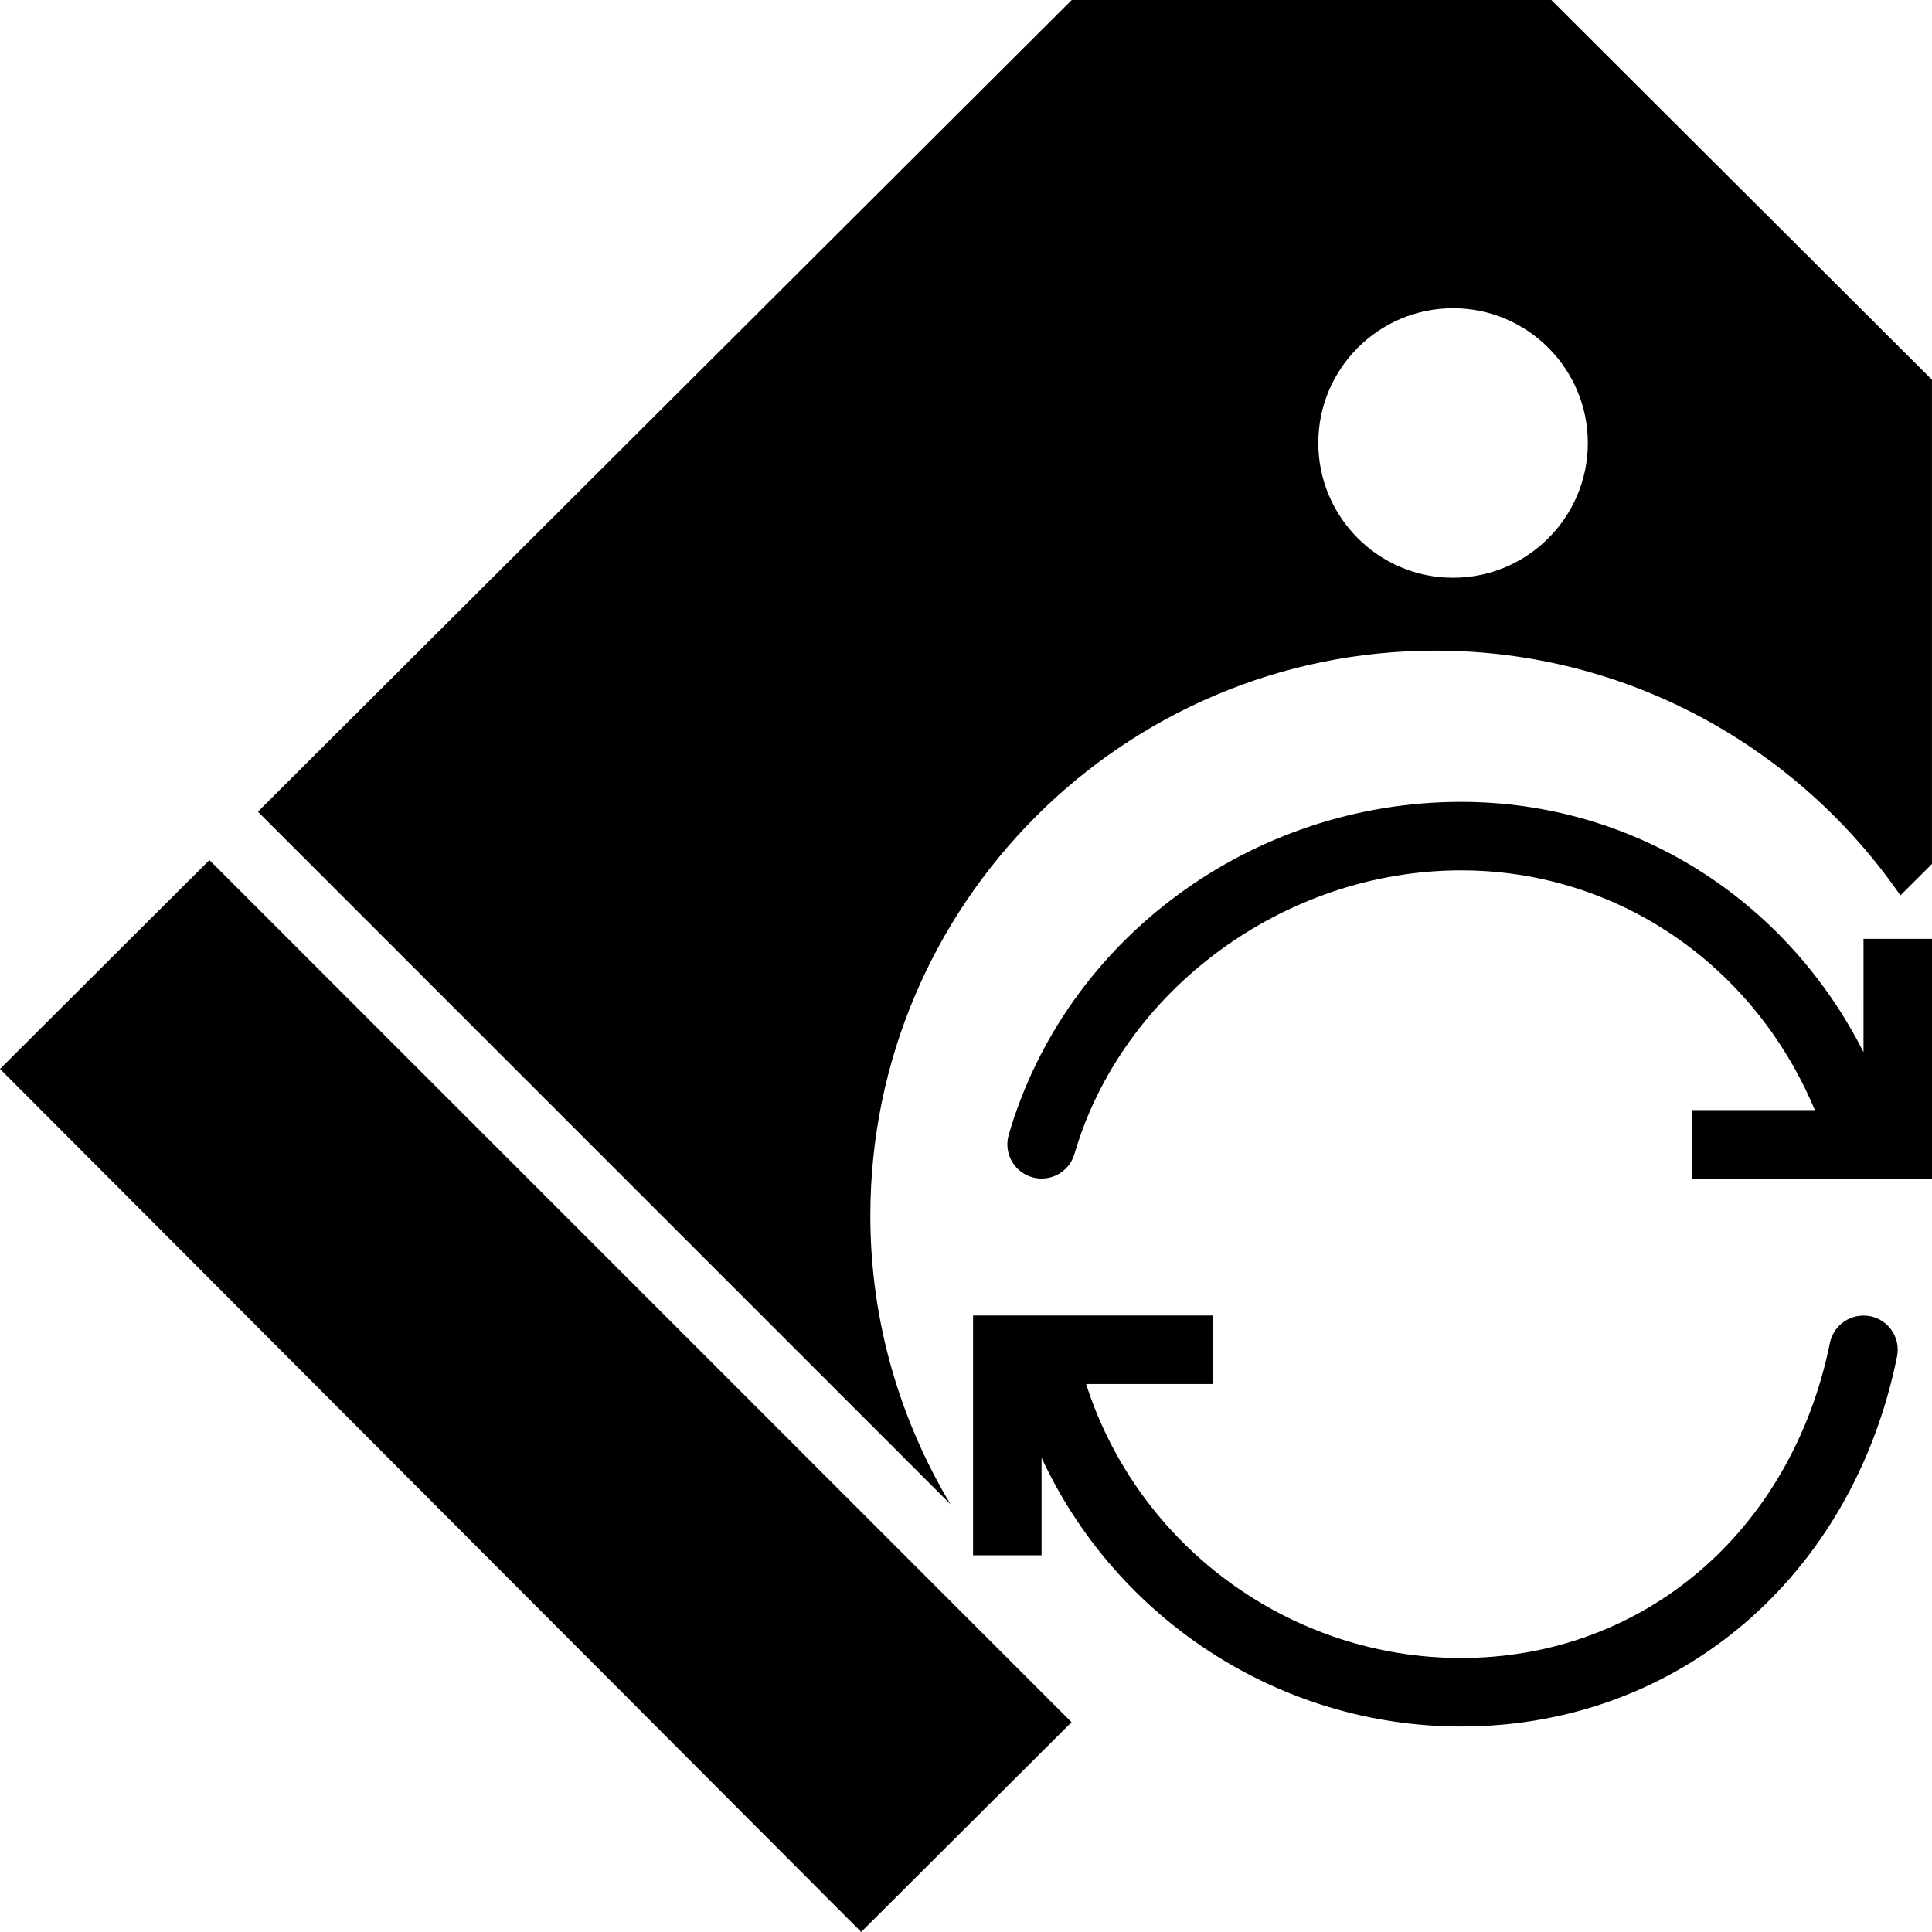
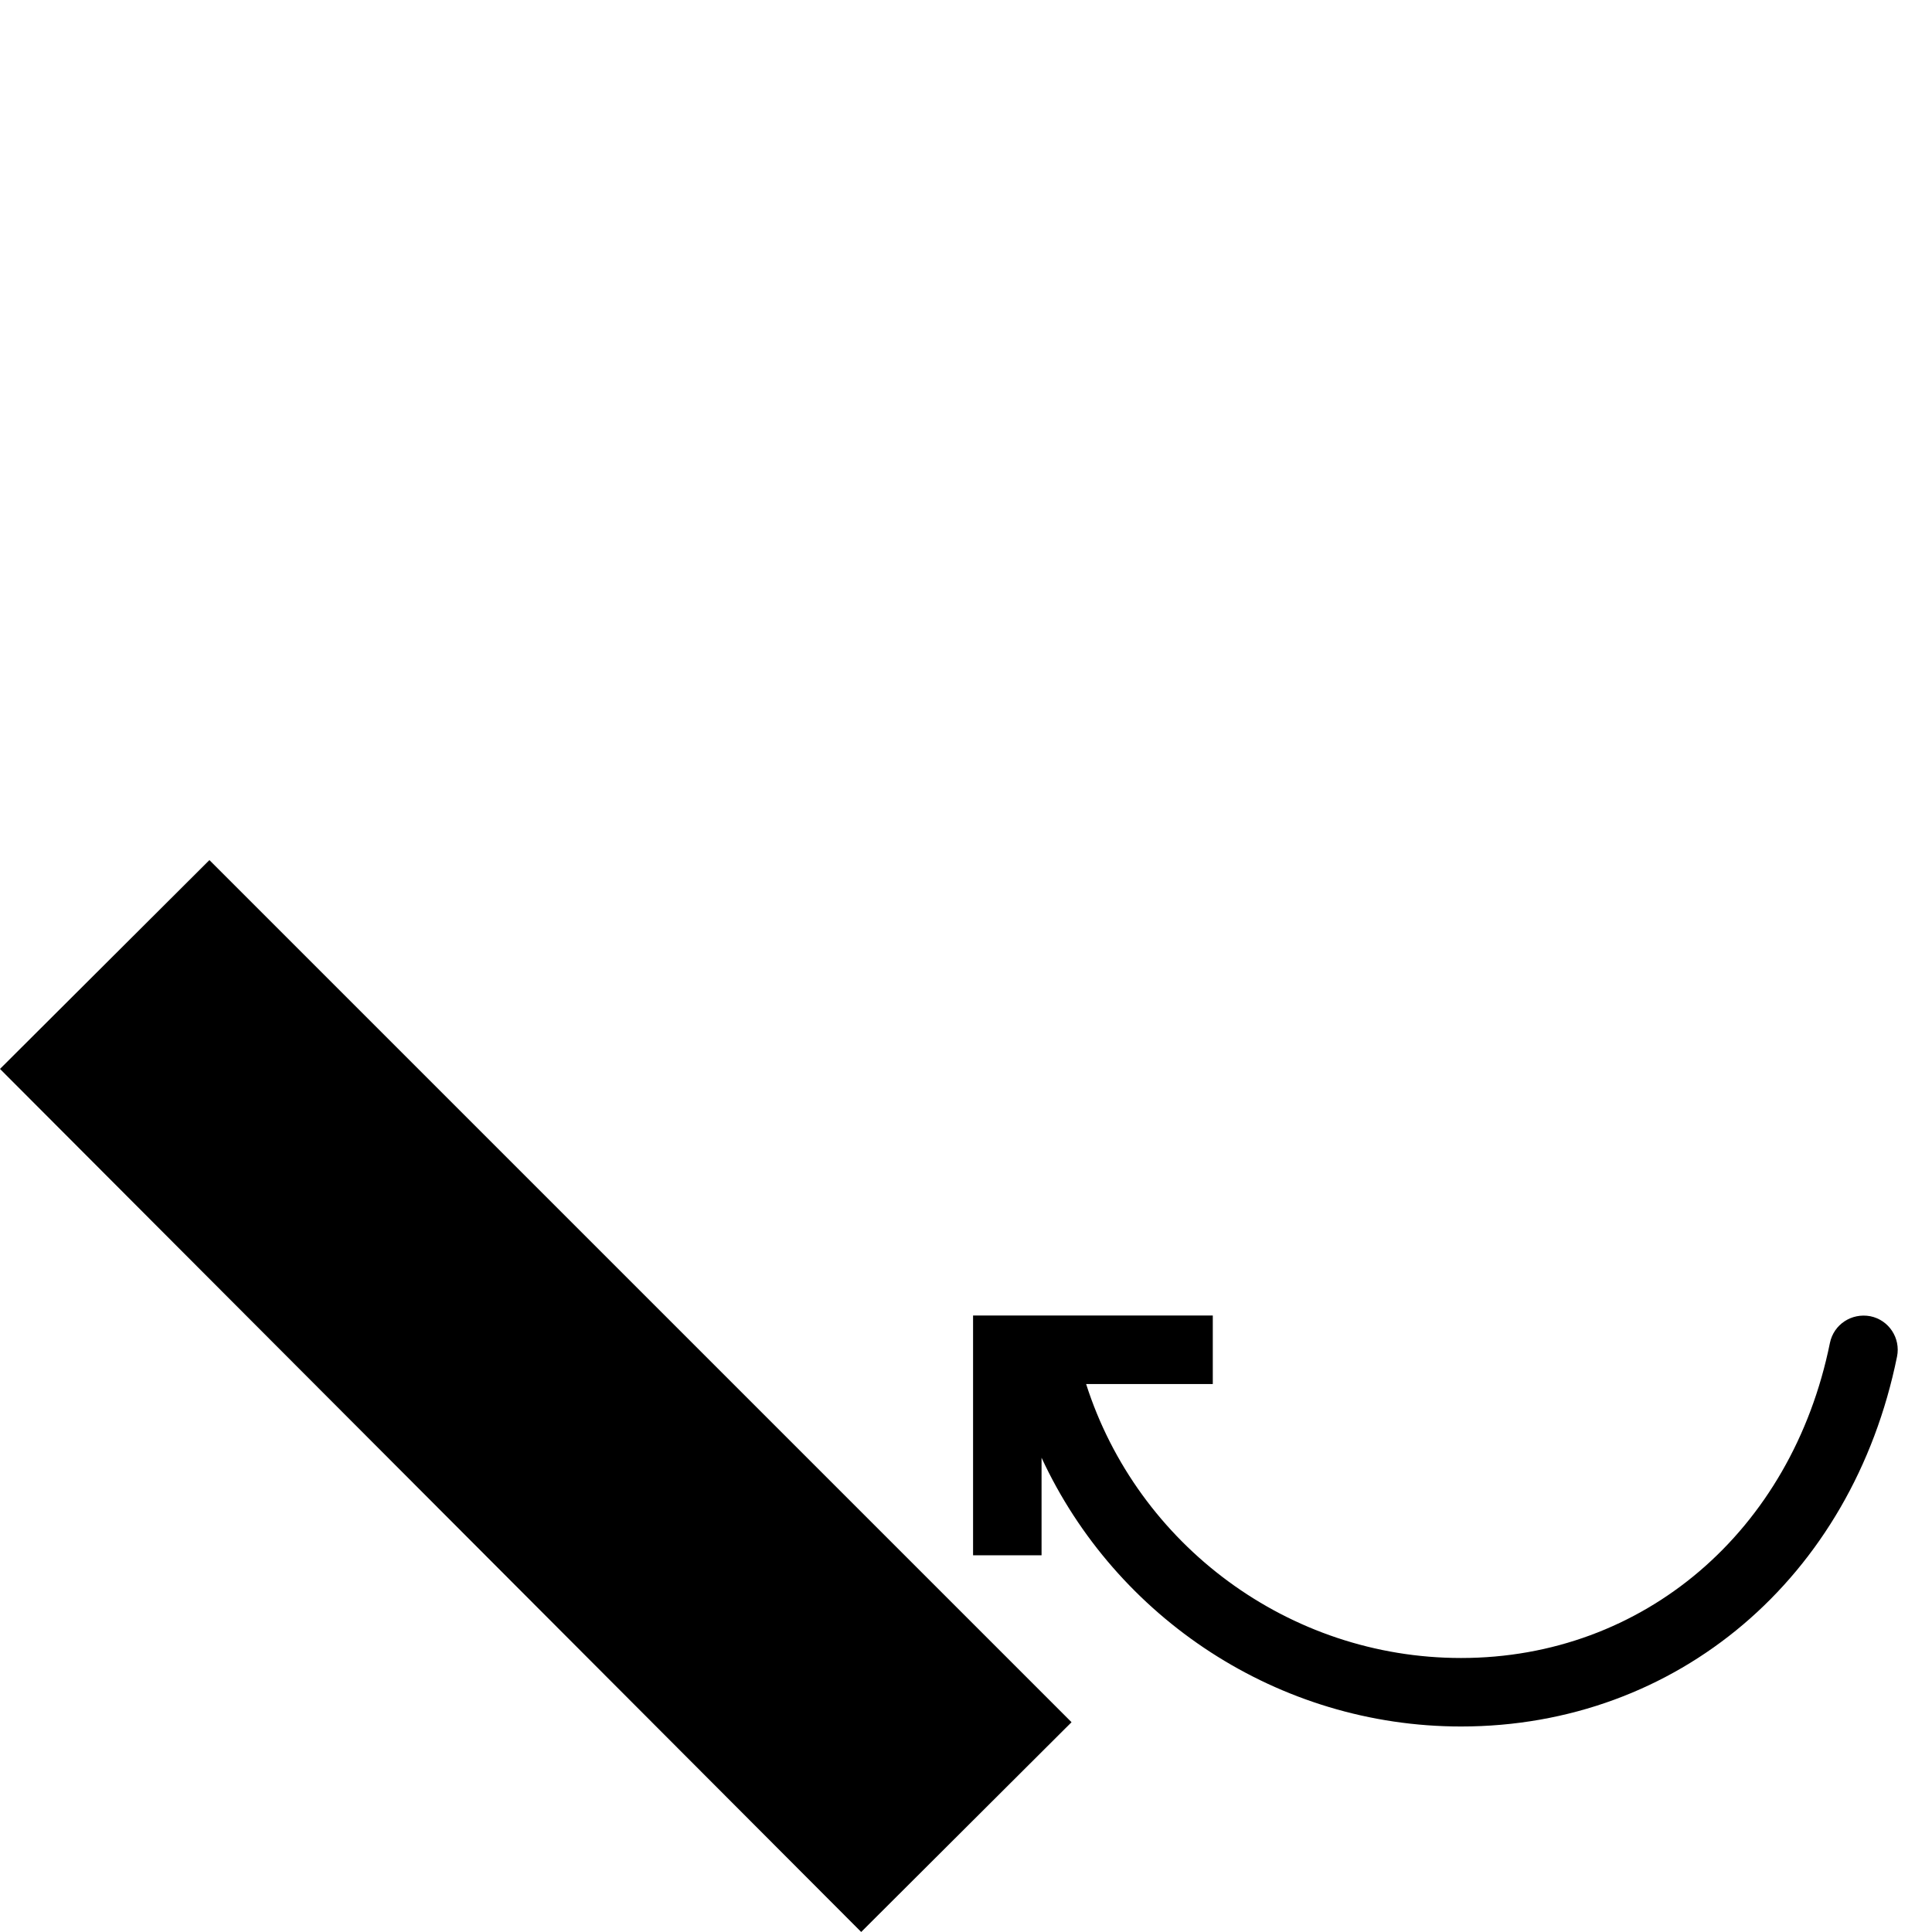
<svg xmlns="http://www.w3.org/2000/svg" fill="#000000" height="800px" width="800px" version="1.1" id="Capa_1" viewBox="0 0 56.415 56.415" xml:space="preserve">
  <g>
    <path d="M54.614,38.434c-0.55-0.103-1.069,0.241-1.18,0.781c-1.116,5.502-5.445,9.199-10.771,9.199c-5.028,0-9.446-3.3-10.948-8   h3.699v-2h-7v7h2v-2.848c2.169,4.681,6.915,7.848,12.249,7.848c6.304,0,11.42-4.341,12.731-10.801   C55.504,39.072,55.155,38.544,54.614,38.434z" />
-     <path d="M54.415,30.723c-2.25-4.454-6.704-7.308-11.751-7.308c-6.109,0-11.541,3.997-13.209,9.721   c-0.154,0.53,0.15,1.085,0.681,1.239c0.529,0.154,1.085-0.151,1.239-0.681c1.398-4.797,6.146-8.279,11.289-8.279   c4.565,0,8.562,2.766,10.33,7h-3.579v2h7v-7h-2V30.723z" />
    <polygon points="0,31.213 25.147,56.414 31.289,50.289 6.115,25.115  " />
-     <path d="M45.3,0H31.295L7.531,23.702l20.223,20.223c-1.476-2.47-2.34-5.345-2.34-8.426c0-9.098,7.402-16.5,16.5-16.5   c5.627,0,10.599,2.836,13.579,7.148l0.921-0.919V11.089L45.3,0z M42.43,16.87c-2.17,0-3.935-1.765-3.935-3.935S40.26,9,42.43,9   s3.935,1.766,3.935,3.936S44.6,16.87,42.43,16.87z" />
  </g>
</svg>